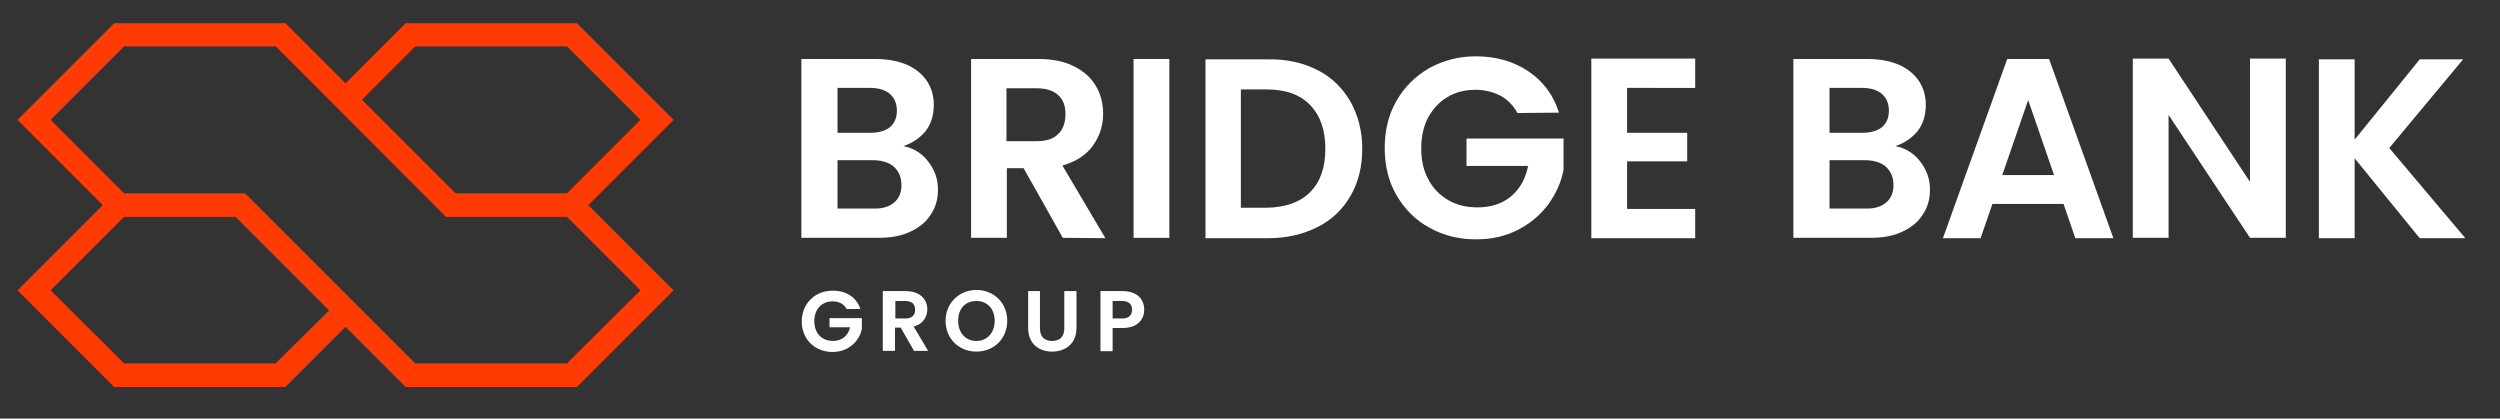
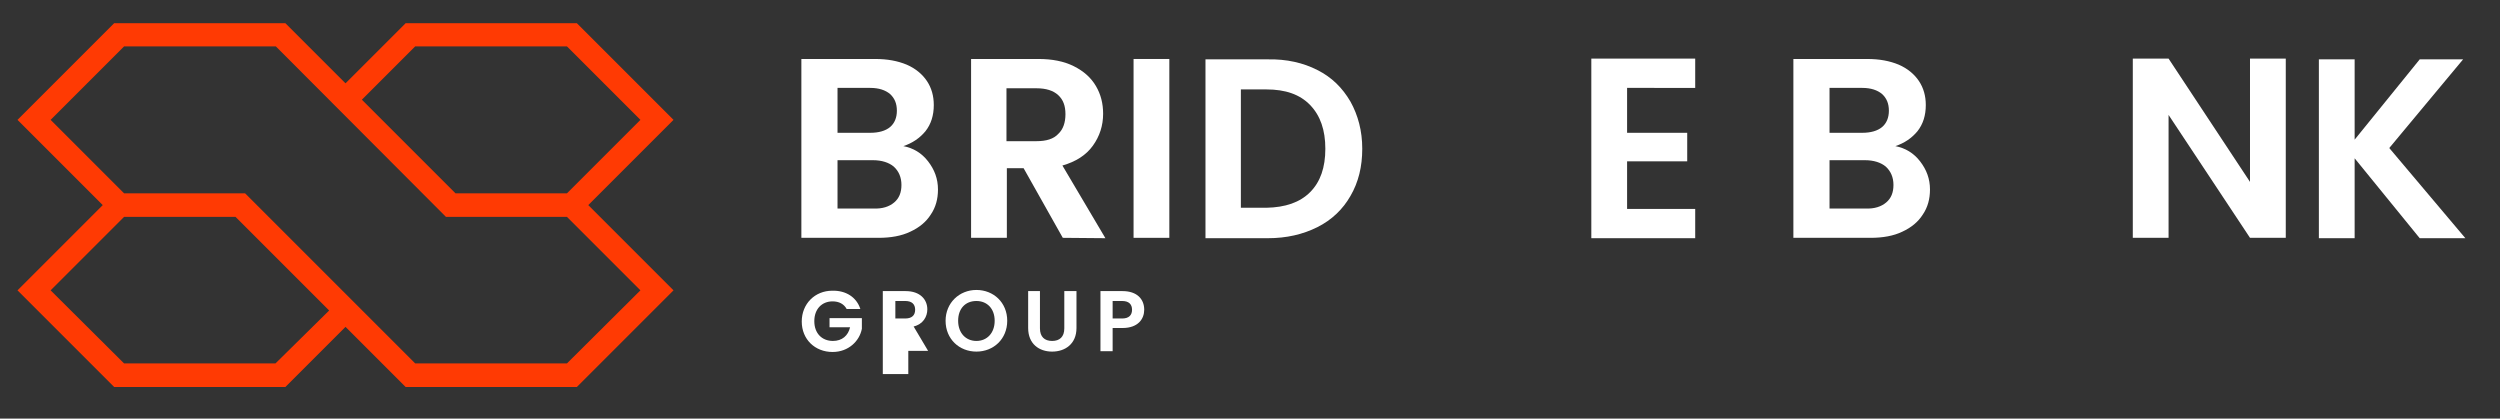
<svg xmlns="http://www.w3.org/2000/svg" version="1.1" id="BRIDGE_BANK_LOGO" x="0px" y="0px" viewBox="0 0 657 110" style="enable-background:new 0 0 657 110;" xml:space="preserve">
  <rect x="0" y="0" width="657" height="110" fill="#333333" stroke="none" />
  <style type="text/css">
	.st0{fill:#FF3A03;}
	.st1{fill:#FFFFFF;}
</style>
  <g>
    <path class="st0" d="M177,31.5L151.6,6.1h-45L90.8,21.9L75,6.1H30L4.6,31.5L27,53.9L4.6,76.3L30,101.7h45l15.8-15.8l15.8,15.8h45   L177,76.3l-22.4-22.4L177,31.5z M109.1,12.2H149l19.3,19.3L149,50.8h-29.3L95.1,26.2L109.1,12.2z M72.4,95.5H32.6L13.3,76.3   L32.6,57h29.3l24.6,24.6L72.4,95.5z M149,95.5h-39.9L64.4,50.8H32.6L13.3,31.5l19.3-19.3h39.9L117.2,57H149l19.3,19.3L149,95.5z" />
    <g>
      <path class="st1" d="M243.9,42.4c1.7,2.2,2.6,4.6,2.6,7.4c0,2.5-0.6,4.7-1.9,6.6c-1.2,1.9-3,3.4-5.4,4.5c-2.3,1.1-5.1,1.6-8.3,1.6    h-20.3v-47H230c3.2,0,5.9,0.5,8.3,1.5c2.3,1,4.1,2.5,5.3,4.3s1.8,3.9,1.8,6.3c0,2.7-0.7,5-2.2,6.9c-1.5,1.8-3.4,3.1-5.8,3.9    C240,38.9,242.2,40.2,243.9,42.4z M220.1,34.9h8.6c2.2,0,4-0.5,5.2-1.5s1.8-2.5,1.8-4.3c0-1.9-0.6-3.3-1.8-4.4    c-1.2-1-2.9-1.6-5.2-1.6h-8.6V34.9z M235,53.2c1.3-1.1,1.9-2.6,1.9-4.6s-0.7-3.6-2-4.8c-1.3-1.1-3.2-1.7-5.5-1.7h-9.3v12.7h9.5    C231.9,54.9,233.7,54.3,235,53.2z" />
      <path class="st1" d="M279.3,62.5L269,44.2h-4.4v18.3h-9.4v-47h17.7c3.6,0,6.7,0.6,9.3,1.9c2.6,1.3,4.5,3,5.8,5.2s1.9,4.6,1.9,7.3    c0,3.1-0.9,5.9-2.7,8.4c-1.8,2.5-4.5,4.2-8,5.2l11.3,19.1L279.3,62.5L279.3,62.5z M264.5,37.1h7.9c2.6,0,4.5-0.6,5.7-1.9    c1.3-1.2,1.9-3,1.9-5.2s-0.6-3.8-1.9-5s-3.2-1.8-5.7-1.8h-7.9V37.1z" />
      <path class="st1" d="M346.2,18.4c3.8,1.9,6.6,4.7,8.7,8.3c2,3.6,3.1,7.7,3.1,12.4s-1,8.8-3.1,12.4c-2,3.5-4.9,6.3-8.7,8.2    c-3.8,1.9-8.1,2.9-13,2.9h-16.4v-47h16.4C338.1,15.5,342.5,16.5,346.2,18.4z M344.3,50.5c2.7-2.7,4-6.5,4-11.4s-1.3-8.7-4-11.5    s-6.5-4.1-11.5-4.1h-6.7v31.1h6.7C337.8,54.5,341.6,53.2,344.3,50.5z" />
-       <path class="st1" d="M398.8,29.7c-1.1-2-2.6-3.5-4.4-4.5c-1.9-1-4.1-1.6-6.6-1.6c-2.8,0-5.3,0.6-7.4,1.9c-2.2,1.3-3.8,3.1-5.1,5.4    c-1.2,2.3-1.8,5-1.8,8.1s0.6,5.9,1.9,8.2c1.2,2.3,3,4.1,5.2,5.4c2.2,1.3,4.8,1.9,7.7,1.9c3.6,0,6.5-1,8.8-2.9s3.8-4.6,4.5-8h-16.2    v-7.2h25.5v8.2c-0.6,3.3-2,6.3-4,9.1c-2.1,2.8-4.7,5-8,6.7s-6.9,2.5-11,2.5c-4.5,0-8.6-1-12.3-3.1c-3.7-2-6.5-4.9-8.6-8.5    s-3.1-7.8-3.1-12.4s1-8.8,3.1-12.4c2.1-3.7,5-6.5,8.6-8.6c3.7-2,7.7-3.1,12.2-3.1c5.3,0,9.9,1.3,13.8,3.9s6.6,6.2,8.1,10.9    L398.8,29.7L398.8,29.7z" />
      <path class="st1" d="M427.6,23.1v11.8h15.8v7.5h-15.8v12.5h17.9v7.7h-27.3V15.4h27.3v7.7C445.5,23.1,427.6,23.1,427.6,23.1z" />
      <path class="st1" d="M504.6,42.4c1.7,2.2,2.6,4.6,2.6,7.4c0,2.5-0.6,4.7-1.9,6.6c-1.2,1.9-3,3.4-5.4,4.5c-2.3,1.1-5.1,1.6-8.3,1.6    h-20.3v-47h19.4c3.2,0,5.9,0.5,8.3,1.5c2.3,1,4.1,2.5,5.3,4.3c1.2,1.8,1.8,3.9,1.8,6.3c0,2.7-0.7,5-2.2,6.9    c-1.5,1.8-3.4,3.1-5.8,3.9C500.7,38.9,502.9,40.2,504.6,42.4z M480.8,34.9h8.6c2.2,0,4-0.5,5.2-1.5s1.8-2.5,1.8-4.3    c0-1.9-0.6-3.3-1.8-4.4c-1.2-1-2.9-1.6-5.2-1.6h-8.6V34.9z M495.7,53.2c1.3-1.1,1.9-2.6,1.9-4.6s-0.7-3.6-2-4.8    c-1.3-1.1-3.2-1.7-5.5-1.7h-9.3v12.7h9.5C492.6,54.9,494.4,54.3,495.7,53.2z" />
-       <path class="st1" d="M542.3,53.6h-18.7l-3.1,9h-9.9l16.9-47.1h11l16.9,47.1h-10L542.3,53.6z M539.8,46L533,26.3L526.2,46H539.8z" />
      <path class="st1" d="M600.7,62.5h-9.4l-21.4-32.3v32.3h-9.4V15.4h9.4l21.4,32.4V15.4h9.4V62.5z" />
      <path class="st1" d="M635.9,62.6l-17.1-21v21h-9.4v-47h9.4v21.1l17.1-21.1h11.4l-19.4,23.3l20,23.7    C647.9,62.6,635.9,62.6,635.9,62.6z" />
      <path class="st1" d="M226.1,81.2h-3.6c-0.7-1.3-2-2-3.7-2c-2.8,0-4.8,2-4.8,5.2s2,5.2,4.9,5.2c2.4,0,4-1.4,4.5-3.6H218v-2.4h8.5    v2.8c-0.6,3.2-3.5,6.1-7.7,6.1c-4.6,0-8.1-3.3-8.1-8s3.5-8.1,8-8.1C222.3,76.3,225.1,78.1,226.1,81.2z" />
-       <path class="st1" d="M238,76.5c3.8,0,5.7,2.2,5.7,4.8c0,1.9-1.1,3.9-3.6,4.5l3.8,6.4h-3.7l-3.5-6.1h-1.5v6.1H232V76.5H238z     M237.9,79.1h-2.6v4.6h2.6c1.8,0,2.6-0.9,2.6-2.3C240.5,80,239.7,79.1,237.9,79.1z" />
+       <path class="st1" d="M238,76.5c3.8,0,5.7,2.2,5.7,4.8c0,1.9-1.1,3.9-3.6,4.5l3.8,6.4h-3.7h-1.5v6.1H232V76.5H238z     M237.9,79.1h-2.6v4.6h2.6c1.8,0,2.6-0.9,2.6-2.3C240.5,80,239.7,79.1,237.9,79.1z" />
      <path class="st1" d="M256.6,92.4c-4.5,0-8.1-3.3-8.1-8.1c0-4.7,3.6-8.1,8.1-8.1s8.1,3.3,8.1,8.1S261.1,92.4,256.6,92.4z     M256.6,89.6c2.8,0,4.8-2.1,4.8-5.3c0-3.2-2-5.2-4.8-5.2c-2.9,0-4.8,2-4.8,5.2C251.8,87.5,253.8,89.6,256.6,89.6z" />
      <path class="st1" d="M270.1,76.5h3.2v9.8c0,2.2,1.2,3.3,3.2,3.3s3.2-1.1,3.2-3.3v-9.8h3.2v9.7c0,4.2-3,6.2-6.4,6.2s-6.3-2-6.3-6.2    v-9.7H270.1z" />
      <path class="st1" d="M295,86.2h-2.6v6.1h-3.2V76.5h5.8c3.8,0,5.7,2.1,5.7,4.9C300.7,83.8,299.1,86.2,295,86.2z M294.9,83.7    c1.8,0,2.6-0.9,2.6-2.3s-0.8-2.3-2.6-2.3h-2.5v4.6C292.4,83.7,294.9,83.7,294.9,83.7z" />
      <path class="st1" d="M307.3,15.5v47h-9.4v-47H307.3z" />
    </g>
  </g>
</svg>